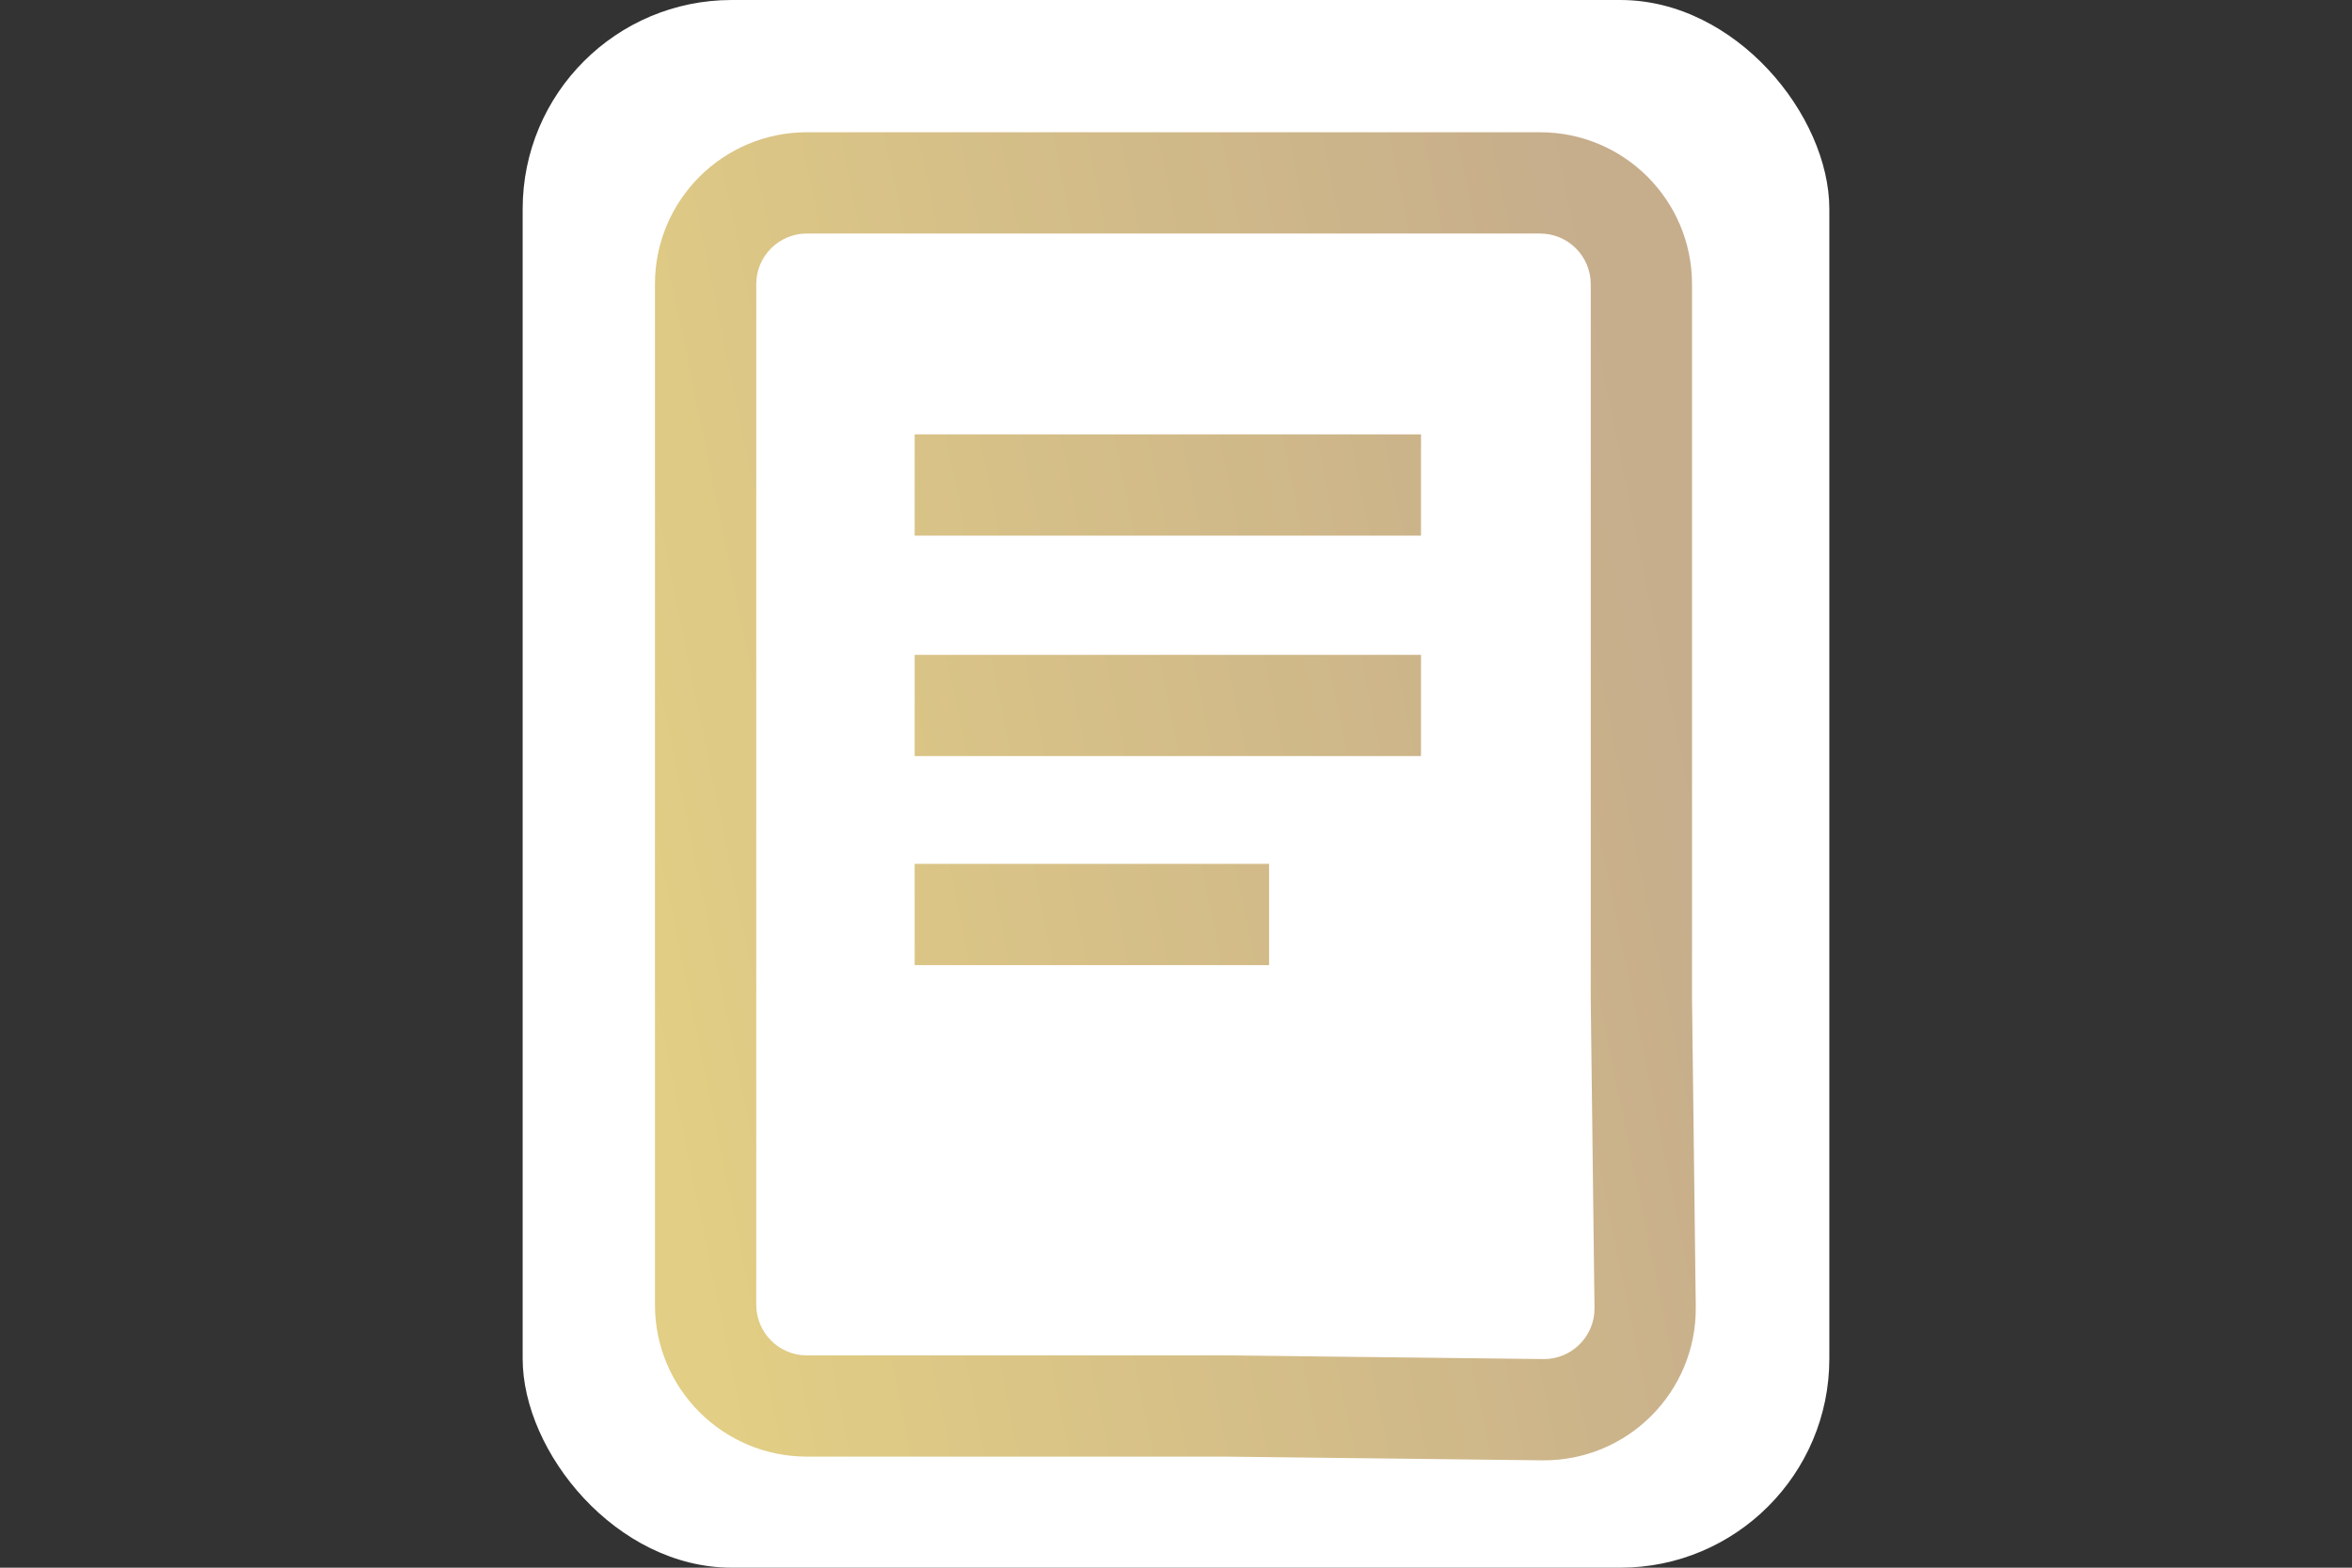
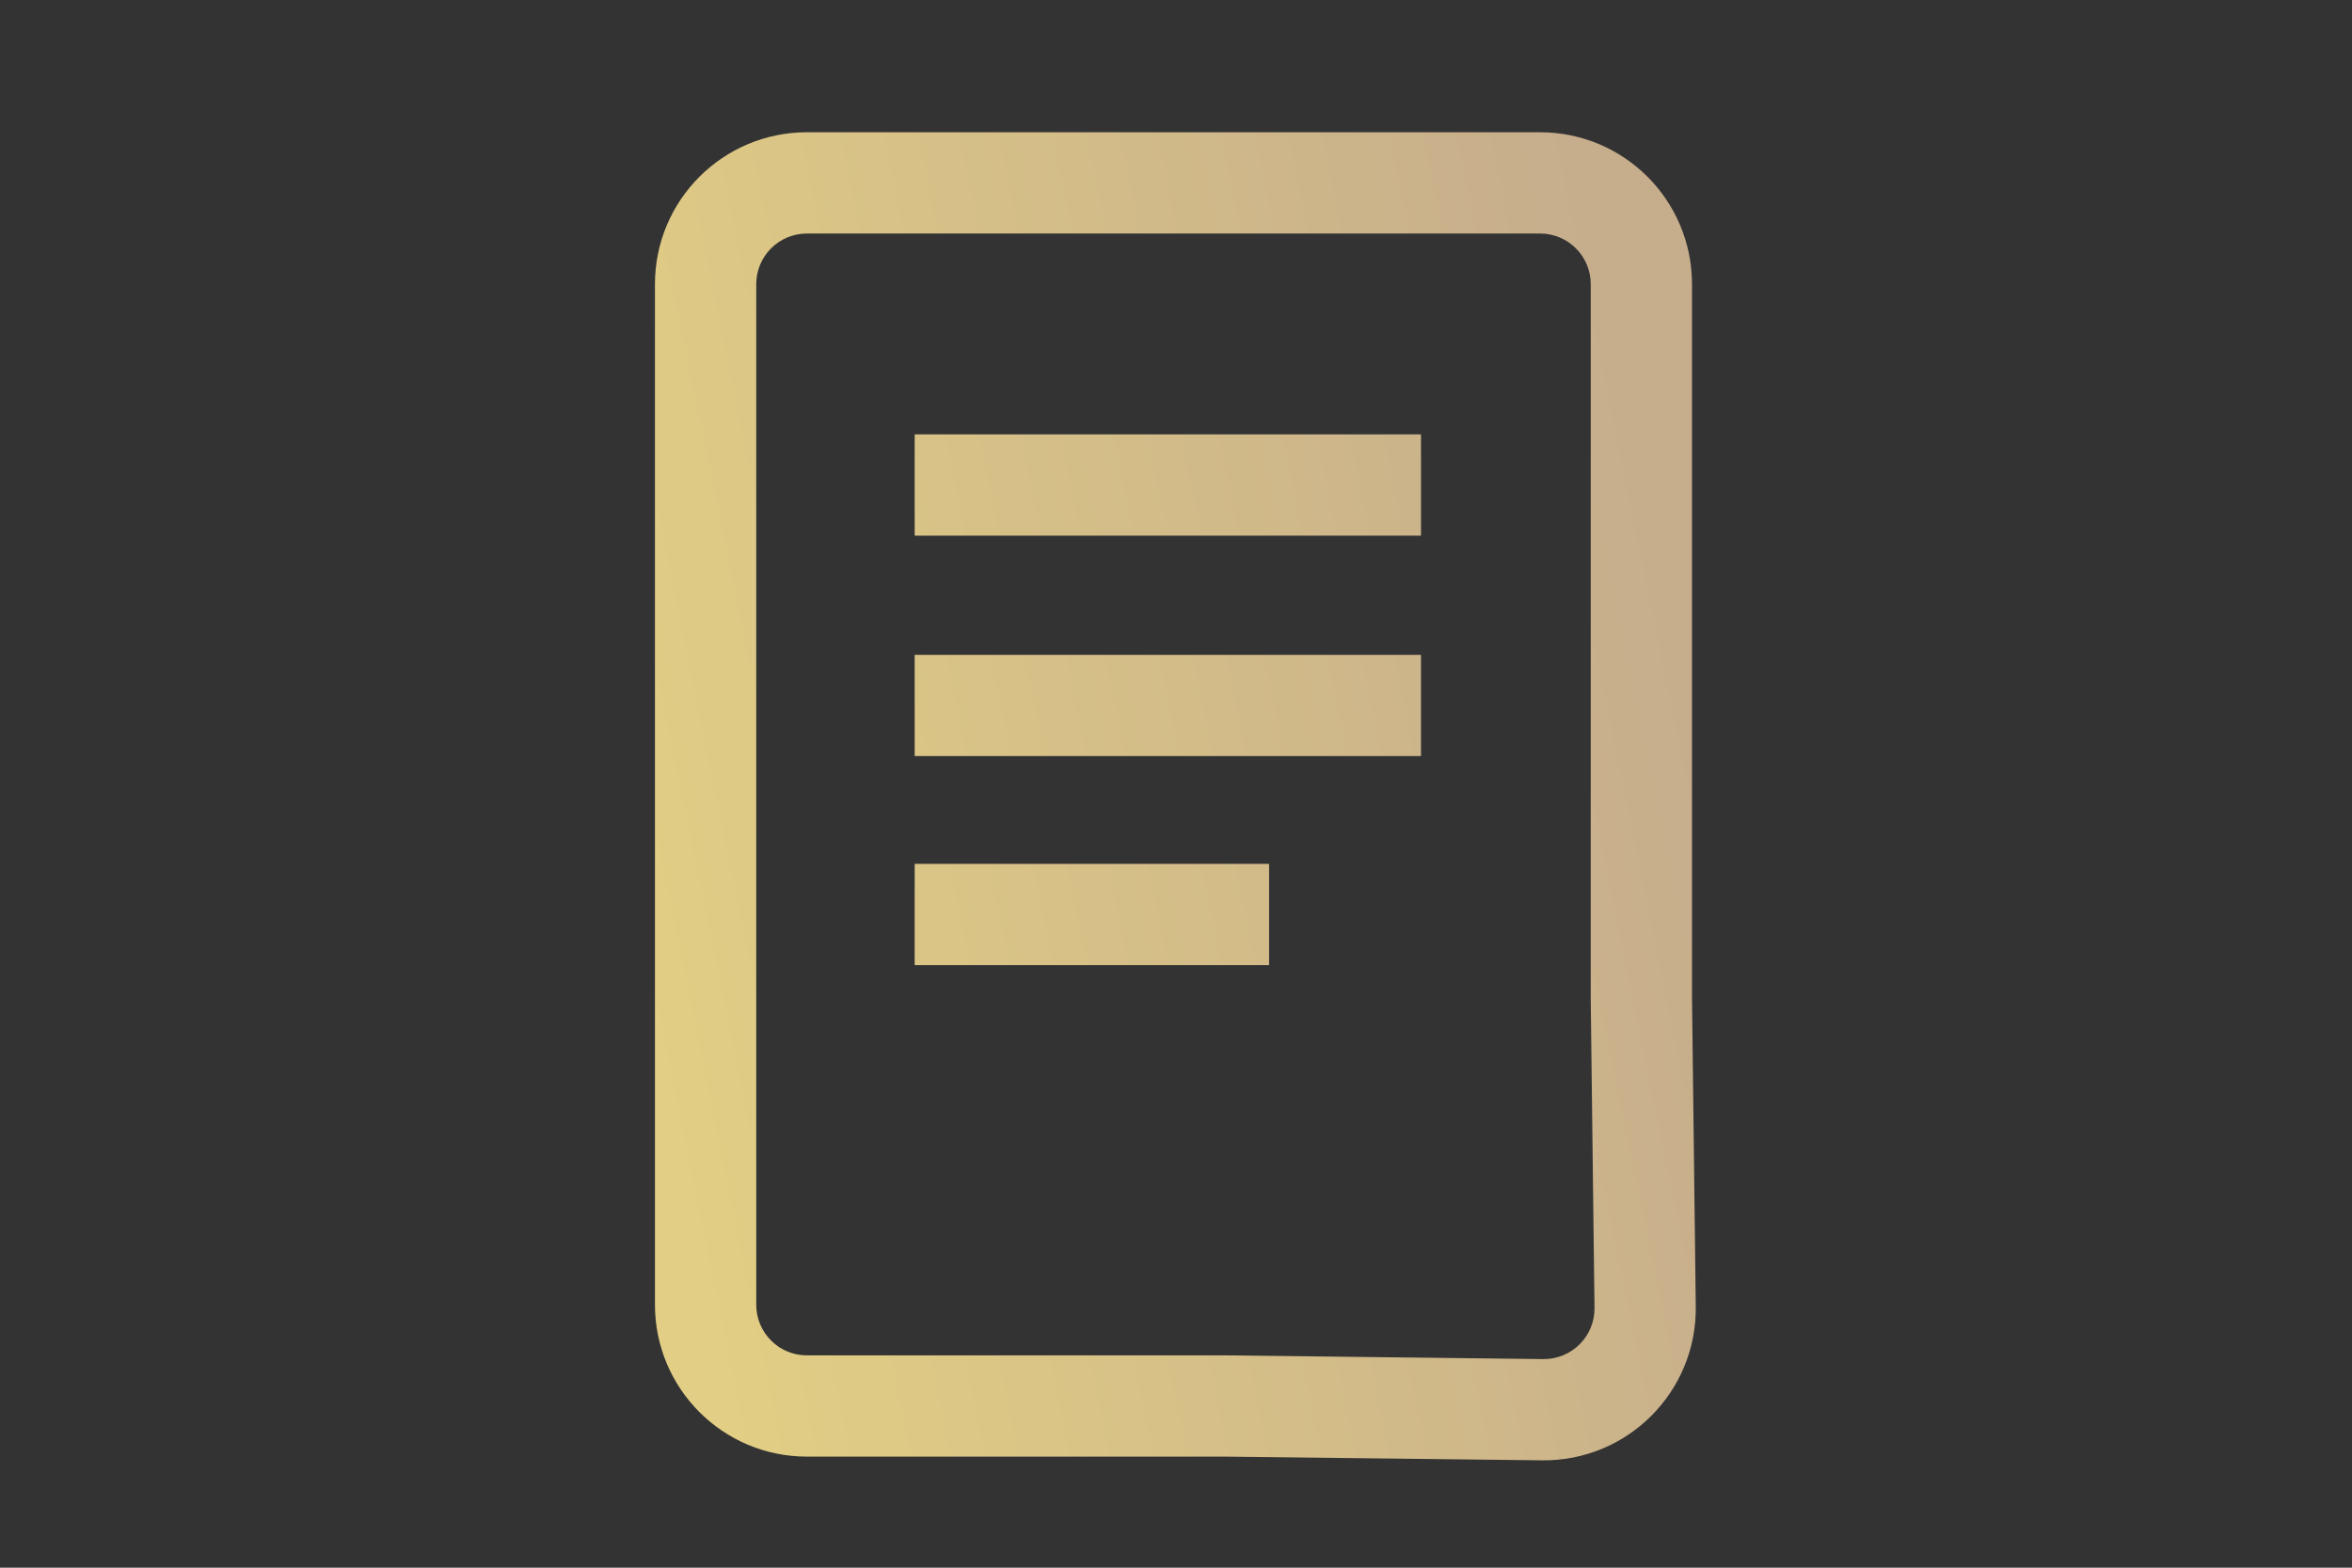
<svg xmlns="http://www.w3.org/2000/svg" width="90" height="60" viewBox="0 0 90 60" fill="none">
  <rect x="0" y="0" width="90" height="60" fill="#333333" stroke="none" />
-   <rect x="20" width="50" height="60" rx="8" fill="white" />
  <path fill-rule="evenodd" clip-rule="evenodd" d="M30.875 5.062C27.665 5.062 25.062 7.665 25.062 10.875V49.936C25.062 53.146 27.665 55.749 30.875 55.749H46.882L59.009 55.891C62.273 55.929 64.929 53.272 64.889 50.008L64.745 38.196V10.875C64.745 7.665 62.143 5.062 58.932 5.062H30.875ZM28.938 10.875C28.938 9.805 29.805 8.938 30.875 8.938H58.932C60.002 8.938 60.87 9.805 60.87 10.875V38.208V38.219L60.87 38.231L61.014 50.055C61.028 51.143 60.142 52.029 59.054 52.016L46.916 51.874L46.904 51.874H46.893H30.875C29.805 51.874 28.938 51.006 28.938 49.936V10.875ZM54.375 16.625H35V20.5L54.375 20.5V16.625ZM54.375 25.062L35 25.062V28.938L54.375 28.938V25.062ZM35 33.062H48.562V36.938H35V33.062Z" fill="url(#paint0_linear_112_1150)" />
  <defs>
    <linearGradient id="paint0_linear_112_1150" x1="25.062" y1="41.151" x2="65.887" y2="32.834" gradientUnits="userSpaceOnUse">
      <stop stop-color="#E2CE84" />
      <stop offset="1" stop-color="#C6AD8C" />
    </linearGradient>
  </defs>
</svg>